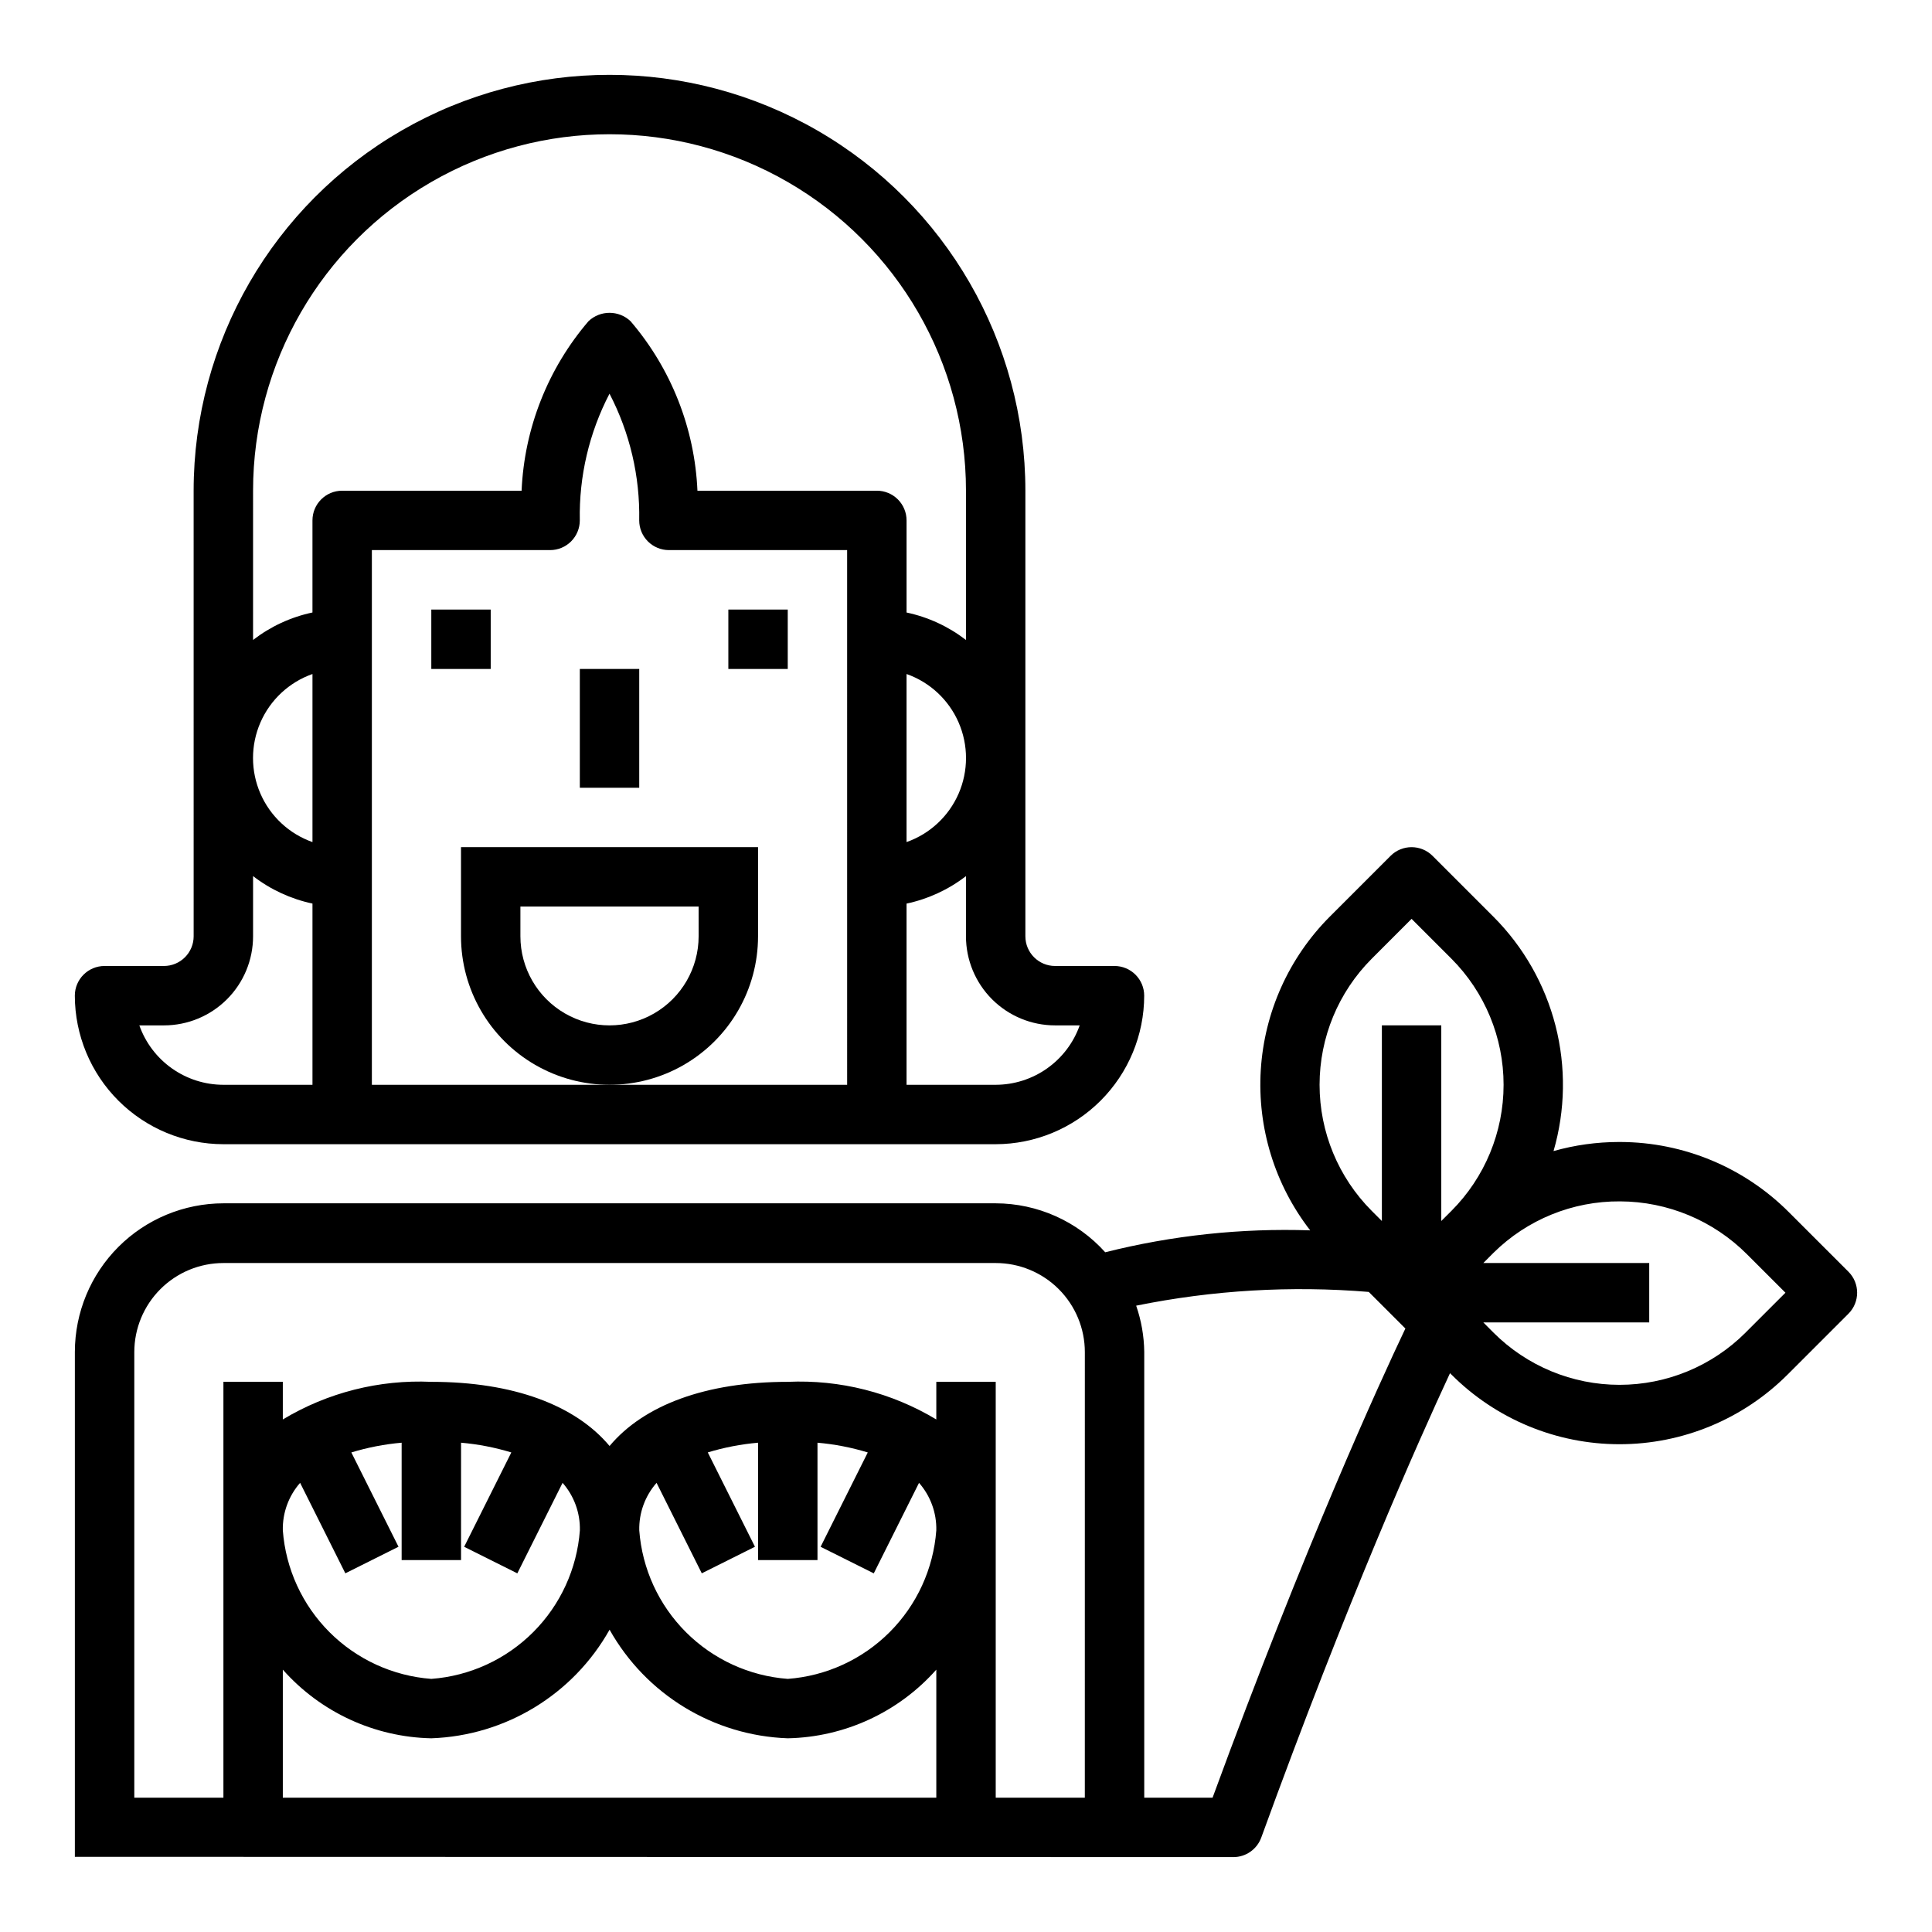
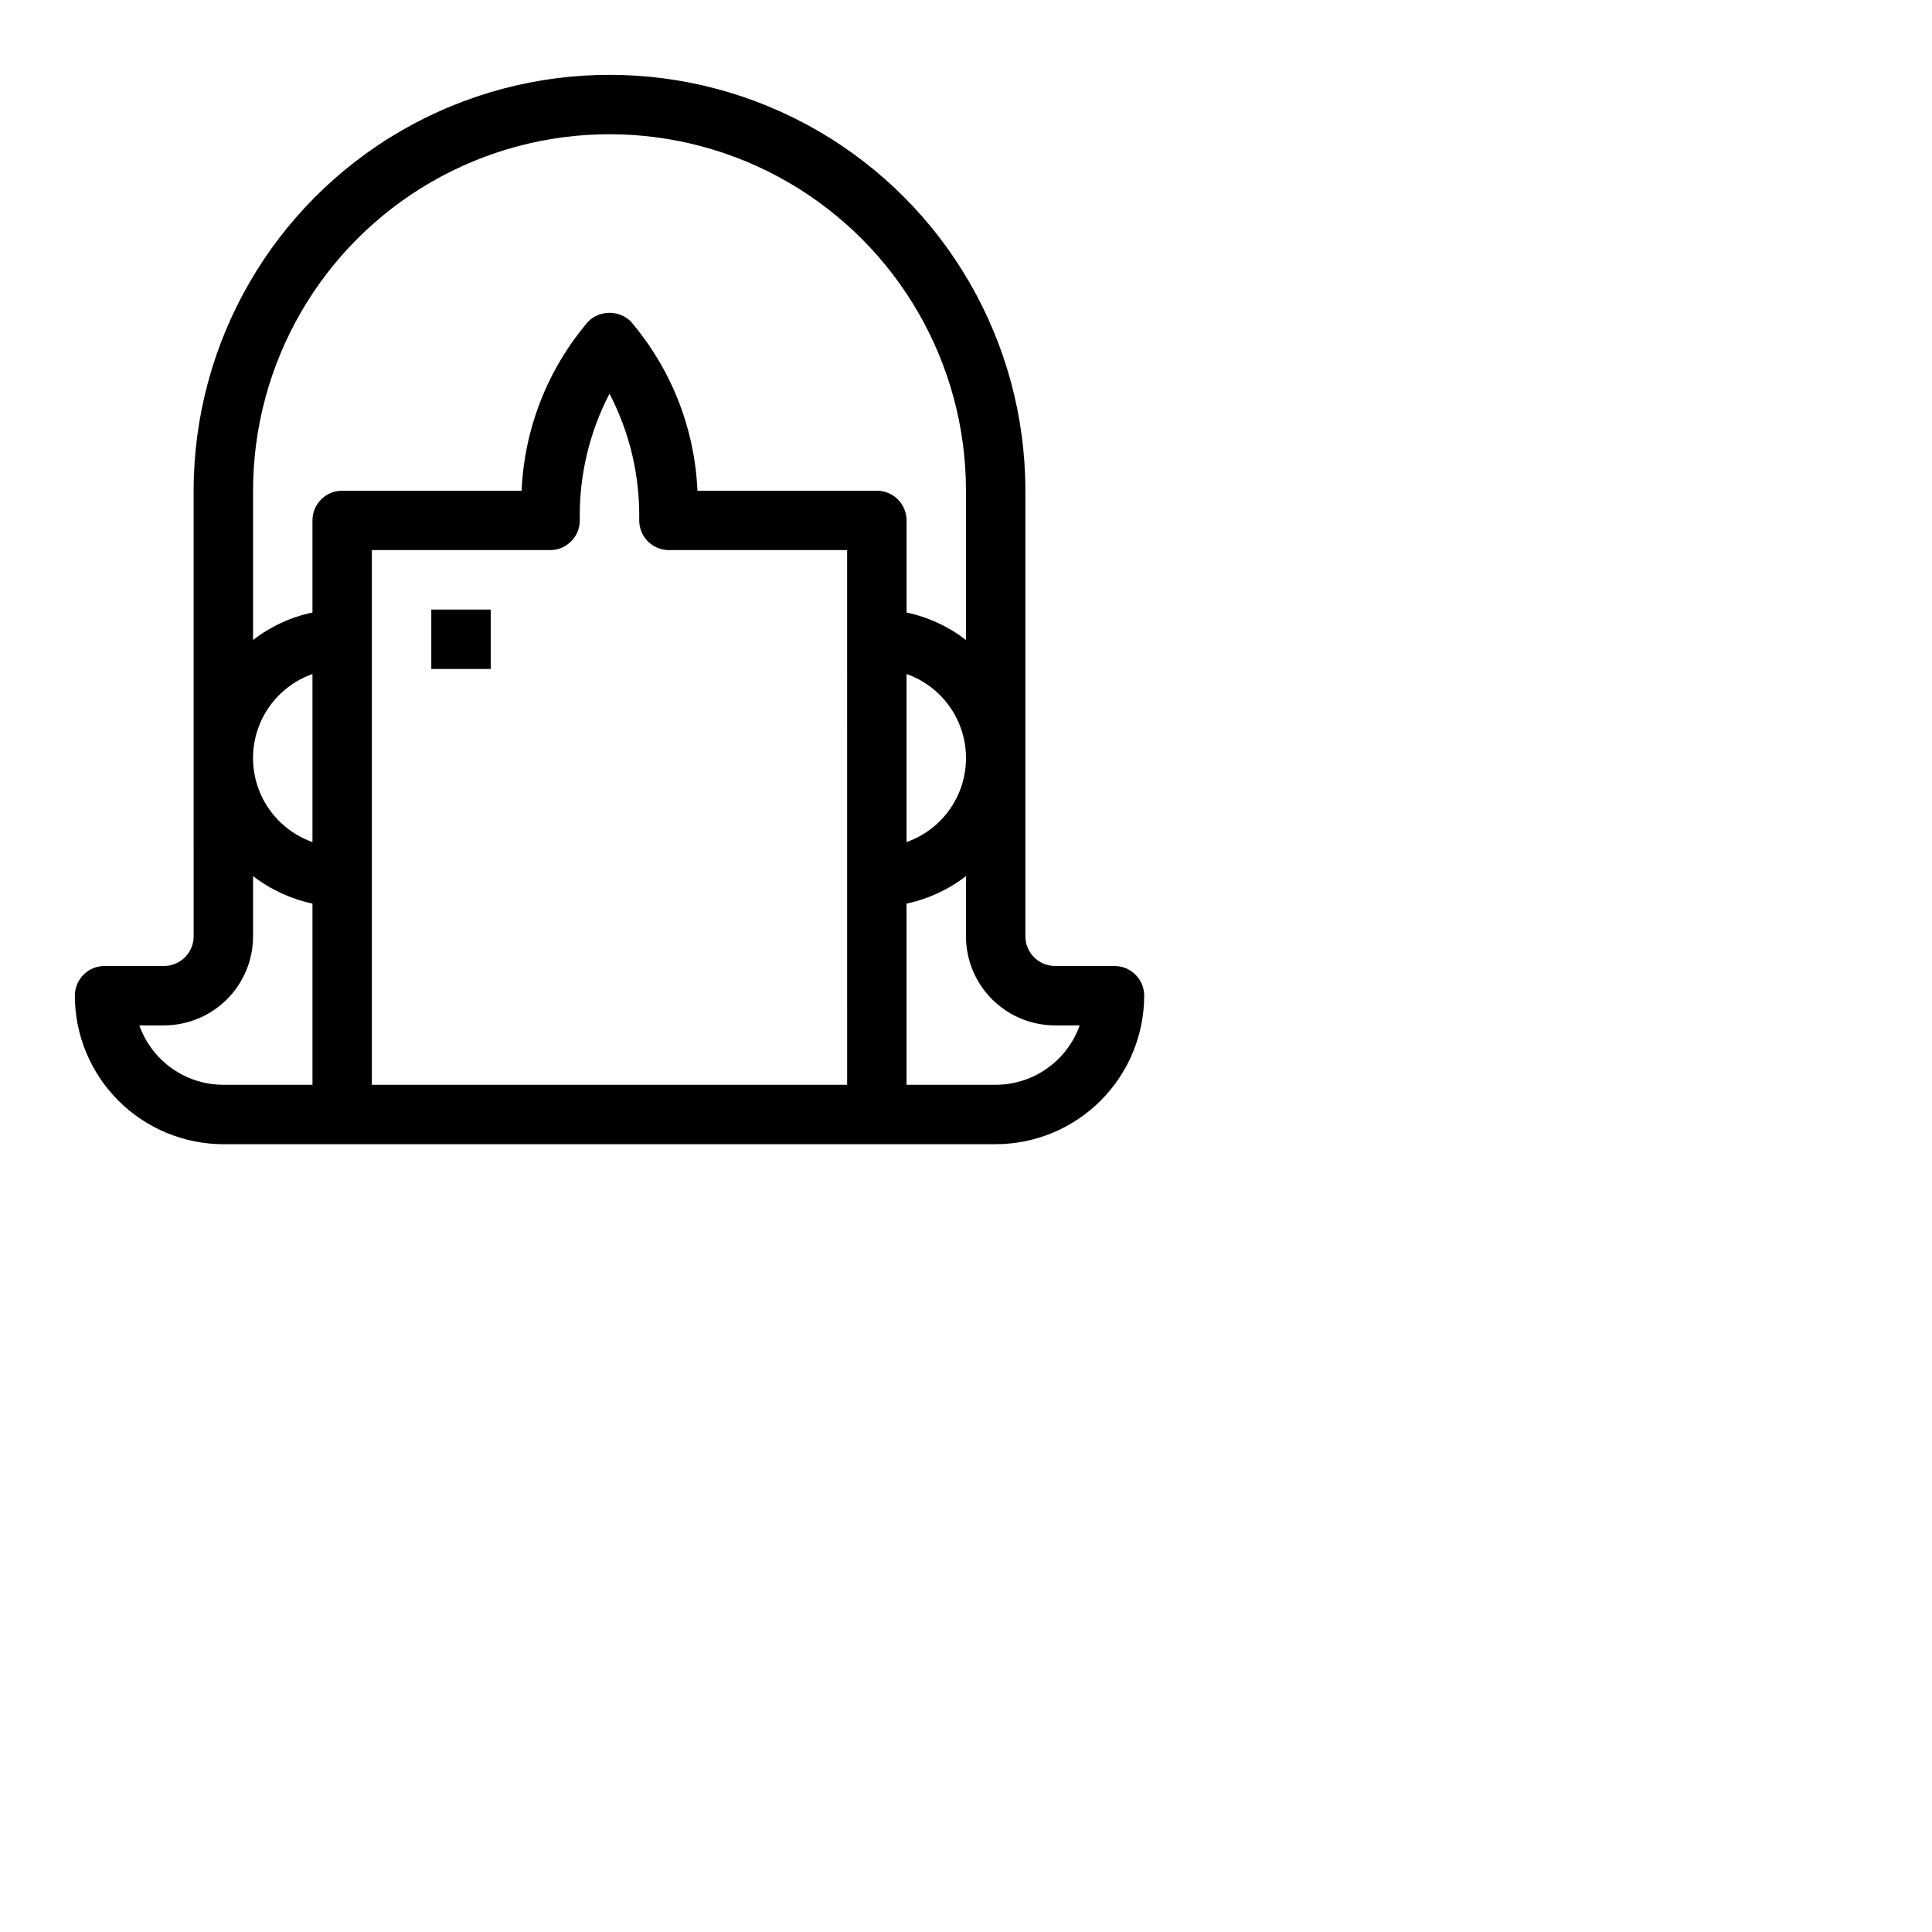
<svg xmlns="http://www.w3.org/2000/svg" fill="#000000" width="800px" height="800px" version="1.1" viewBox="144 144 512 512">
  <g>
    <path d="m258.3 305.54h15.742v15.742h-15.742z" />
-     <path d="m337.02 305.54h15.742v15.742h-15.742z" />
-     <path d="m297.66 321.28h15.742v31.488h-15.742z" />
-     <path d="m344.89 392.12v-23.613h-78.719v23.617-0.004c0 14.062 7.5 27.059 19.68 34.09 12.176 7.031 27.18 7.031 39.359 0 12.176-7.031 19.68-20.027 19.68-34.09zm-15.742 0h-0.004c0 8.438-4.5 16.234-11.805 20.453-7.309 4.219-16.312 4.219-23.617 0-7.309-4.219-11.809-12.016-11.809-20.453v-7.871h47.23z" />
    <path d="m195.32 392.12c0 2.09-0.828 4.09-2.305 5.566-1.477 1.477-3.477 2.309-5.566 2.309h-15.742c-4.348 0-7.875 3.523-7.875 7.871 0.016 10.434 4.164 20.438 11.543 27.816s17.383 11.531 27.82 11.543h204.67c10.434-0.012 20.438-4.164 27.816-11.543s11.531-17.383 11.543-27.816c0-2.09-0.828-4.09-2.305-5.566-1.477-1.477-3.481-2.305-5.566-2.305h-15.746c-4.348 0-7.871-3.527-7.871-7.875v-118.08c0-39.375-21.004-75.758-55.105-95.445-34.098-19.684-76.109-19.684-110.21 0-34.098 19.688-55.105 56.07-55.105 95.445zm173.18 39.359-125.95 0.004v-141.7h47.23c2.09 0 4.09-0.828 5.566-2.305 1.477-1.477 2.309-3.477 2.309-5.566-0.227-11.676 2.481-23.223 7.871-33.582 5.387 10.359 8.094 21.906 7.871 33.582 0 2.09 0.828 4.09 2.305 5.566 1.477 1.477 3.481 2.305 5.566 2.305h47.23zm55.105-15.742h6.527c-1.633 4.602-4.652 8.586-8.641 11.402-3.984 2.82-8.746 4.336-13.629 4.344h-23.617v-48.02c5.731-1.215 11.109-3.703 15.746-7.281v15.938c0 6.266 2.488 12.273 6.914 16.699 4.43 4.43 10.438 6.918 16.699 6.918zm-39.359-48.578v-44.539c6.184 2.18 11.18 6.832 13.797 12.844 2.613 6.012 2.613 12.84 0 18.852-2.617 6.008-7.613 10.664-13.797 12.844zm-173.18-93.117c0-33.75 18.004-64.934 47.23-81.809 29.23-16.875 65.238-16.875 94.465 0s47.234 48.059 47.234 81.809v39.566-0.004c-4.637-3.578-10.016-6.066-15.746-7.281v-24.41c0-2.086-0.828-4.09-2.305-5.566-1.477-1.477-3.481-2.305-5.566-2.305h-47.547c-0.723-16.539-6.965-32.355-17.734-44.926-3.125-2.953-8.012-2.953-11.133 0-10.77 12.57-17.016 28.387-17.734 44.926h-47.547c-4.348 0-7.875 3.523-7.875 7.871v24.402c-5.727 1.215-11.109 3.703-15.742 7.281zm15.742 48.578v44.539c-6.18-2.18-11.176-6.836-13.793-12.844-2.617-6.012-2.617-12.84 0-18.852 2.617-6.012 7.613-10.664 13.793-12.844zm-15.742 69.5v-15.945c4.633 3.578 10.016 6.066 15.742 7.281v48.027h-23.613c-4.883-0.008-9.645-1.523-13.633-4.344-3.988-2.816-7.004-6.801-8.637-11.402h6.523c6.266 0 12.27-2.488 16.699-6.918 4.43-4.426 6.918-10.434 6.918-16.699z" />
-     <path d="m618.11 465.28c-11.836-11.883-27.902-18.586-44.676-18.641h-0.457c-5.84 0.008-11.656 0.816-17.277 2.41 3.144-10.828 3.324-22.301 0.527-33.223-2.801-10.922-8.48-20.895-16.445-28.875l-16.137-16.137c-3.074-3.074-8.059-3.074-11.133 0l-16.137 16.137c-10.812 10.859-17.301 25.285-18.254 40.582-0.949 15.293 3.703 30.41 13.09 42.523-18.289-0.617-36.574 1.34-54.316 5.809-7.402-8.234-17.949-12.949-29.023-12.973h-204.67c-10.438 0.016-20.441 4.164-27.82 11.543s-11.527 17.383-11.543 27.82v133.82l307.01 0.078c3.309 0 6.266-2.07 7.398-5.18 22.828-62.82 41.637-105.04 50.02-123.07l0.387 0.387v-0.004c11.809 11.812 27.828 18.449 44.531 18.449s32.723-6.637 44.531-18.449l16.137-16.137c3.074-3.074 3.074-8.059 0-11.133zm-225.98 155.13h-173.18v-33.934c10.008 11.285 24.277 17.883 39.359 18.191 19.688-0.695 37.59-11.602 47.234-28.781 9.645 17.18 27.543 28.086 47.23 28.781 15.082-0.309 29.352-6.906 39.359-18.191zm-155.02-91.496c4.34-1.324 8.809-2.188 13.328-2.582v31.102h15.742l0.004-31.102c4.519 0.395 8.984 1.258 13.324 2.582l-12.5 25 14.09 7.039 11.992-23.984c3.051 3.477 4.688 7.969 4.582 12.594-0.762 10.188-5.156 19.762-12.379 26.984-7.223 7.223-16.797 11.613-26.984 12.375-10.184-0.762-19.762-5.152-26.984-12.375-7.223-7.223-11.613-16.797-12.375-26.984-0.105-4.625 1.531-9.117 4.582-12.594l11.988 23.977 14.09-7.039zm115.66 60.008c-10.188-0.762-19.762-5.152-26.984-12.375-7.223-7.223-11.613-16.797-12.375-26.984-0.105-4.625 1.531-9.117 4.582-12.594l11.988 23.977 14.09-7.039-12.5-25c4.34-1.32 8.809-2.184 13.328-2.574v31.102h15.742v-31.102c4.523 0.395 8.988 1.258 13.328 2.582l-12.5 25 14.09 7.039 11.992-23.984c3.051 3.477 4.684 7.969 4.578 12.594-0.762 10.188-5.152 19.762-12.375 26.984-7.223 7.223-16.797 11.613-26.984 12.375zm78.719 31.488h-23.613v-110.21h-15.746v9.973c-11.852-7.129-25.543-10.598-39.359-9.973-21.75 0-38.188 6.195-47.23 17.004-9.047-10.809-25.484-17.004-47.234-17.004-13.816-0.625-27.508 2.844-39.359 9.973v-9.973h-15.742v110.21h-23.617v-118.08 0.004c0-6.266 2.488-12.27 6.918-16.699 4.426-4.43 10.434-6.918 16.699-6.918h204.67c6.262 0 12.27 2.488 16.699 6.918 4.43 4.43 6.918 10.434 6.918 16.699zm33.852 0h-18.105v-118.16c-0.055-4.168-0.777-8.297-2.141-12.234 20.27-4.113 41.023-5.34 61.637-3.644l9.707 9.699c-6.731 14.168-26.496 57.25-51.098 124.34zm60.613-152.83v-51.844h-15.742v51.844l-2.699-2.699c-8.844-8.867-13.812-20.879-13.812-33.398 0-12.523 4.969-24.535 13.812-33.402l10.57-10.574 10.574 10.574c8.844 8.867 13.809 20.879 13.809 33.402 0 12.52-4.965 24.531-13.809 33.398zm80.633 29.574 0.004 0.004c-8.859 8.859-20.875 13.836-33.402 13.836s-24.543-4.977-33.402-13.836l-2.691-2.703h43.965v-15.742h-43.965l2.691-2.699c8.926-8.82 20.996-13.727 33.543-13.637 12.633 0.043 24.73 5.086 33.652 14.031l10.18 10.176z" />
  </g>
</svg>